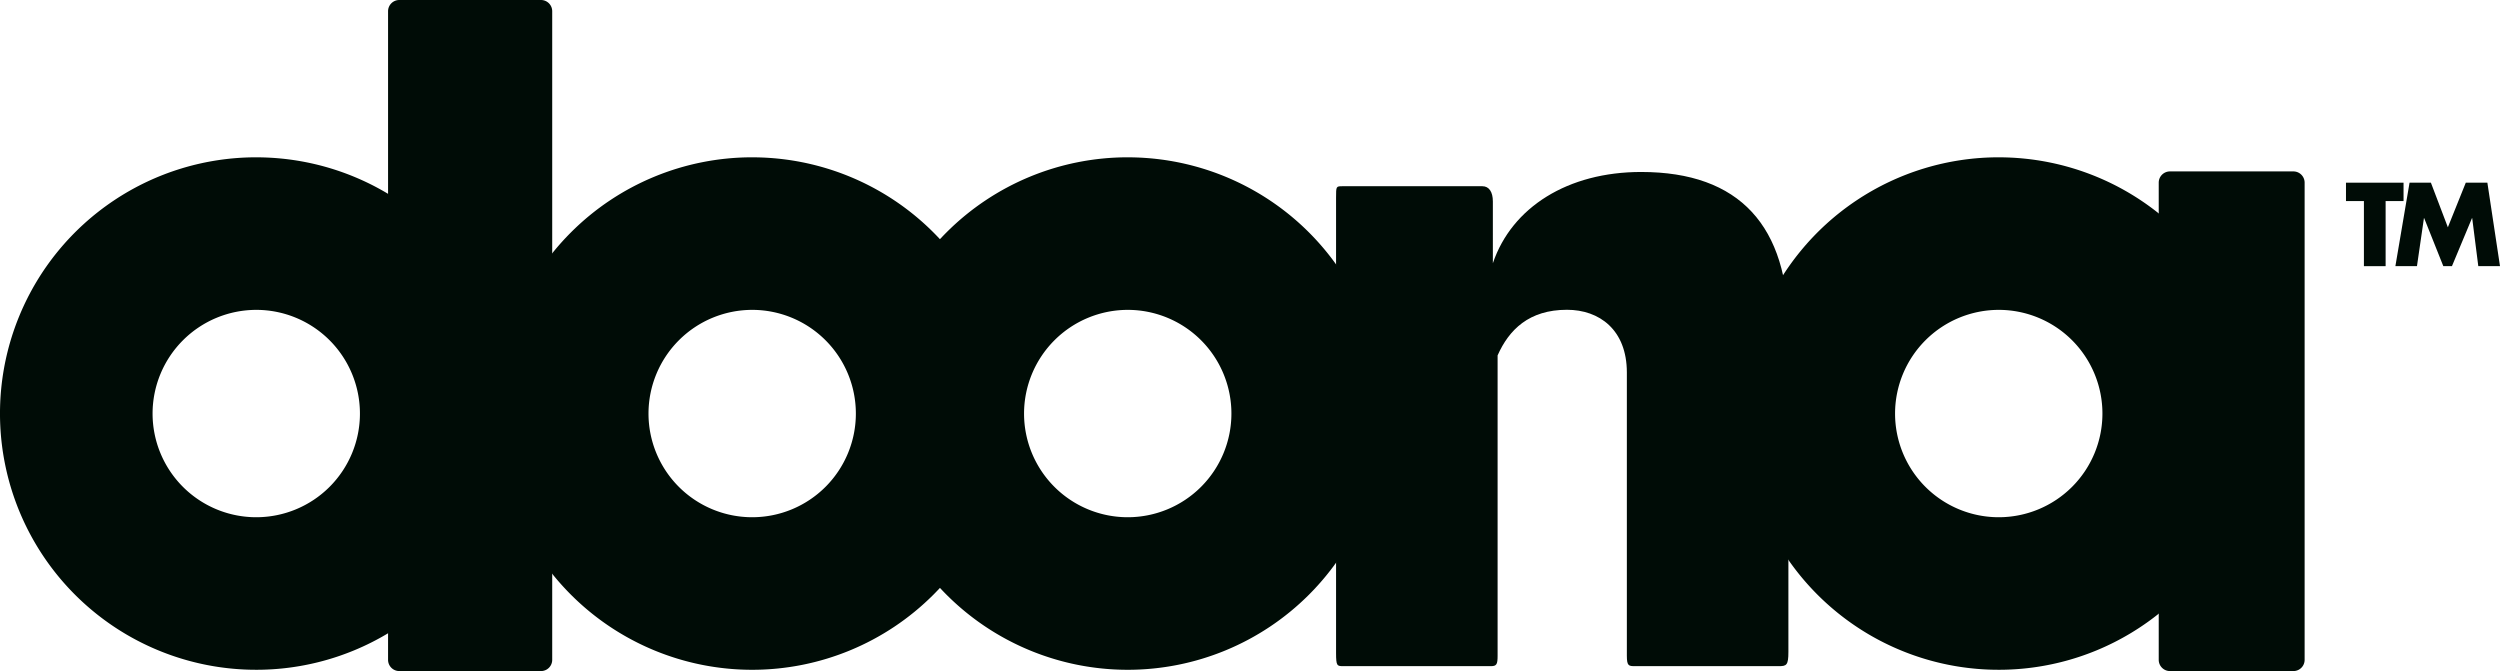
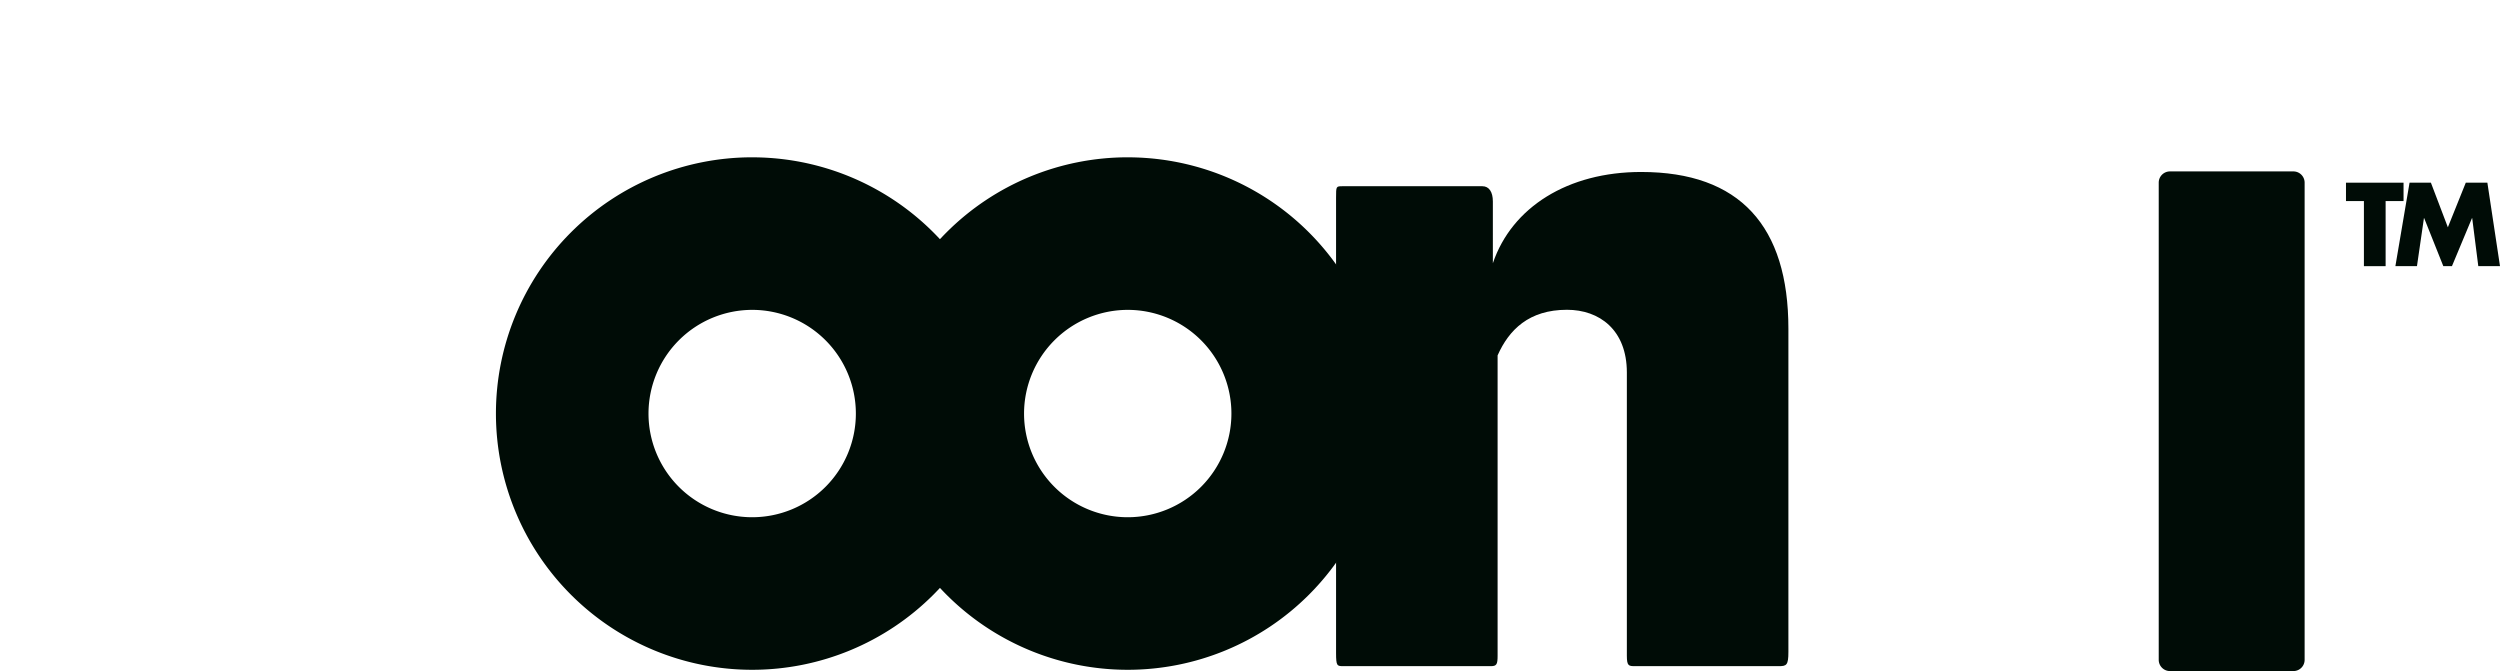
<svg xmlns="http://www.w3.org/2000/svg" width="188.357mm" height="50.56mm" viewBox="0 0 533.926 143.318">
  <g id="レイヤー_2" data-name="レイヤー 2">
    <g id="Layer_1" data-name="Layer 1">
      <g>
        <path d="M334.659,66.159c-8.116,0-12.381,4.262-14.816,9.742v64.138c0,1.823-.2,2.231-1.419,2.231H286.966c-1.422,0-1.623,0-1.623-2.843V42.211c0-2.439,0-2.439,1.419-2.439H316.6c1.418,0,2.231,1.221,2.231,3.249V56.214c4.061-11.976,16.034-19.486,31.663-19.486,21.1,0,31.455,11.571,31.455,33.489v69.009c0,2.84-.4,3.044-2.024,3.044H349.274c-1.422,0-1.826,0-1.826-2.231V79.554c0-9.133-5.888-13.395-12.789-13.395" style="fill: #000c06" />
        <path d="M160.642,66.178A22.143,22.143,0,1,1,138.5,88.322a22.167,22.167,0,0,1,22.141-22.144m0-32.582a54.725,54.725,0,1,0,54.726,54.726A54.722,54.722,0,0,0,160.642,33.6" style="fill: #000c06" />
        <path d="M240.848,66.178a22.143,22.143,0,1,1-22.141,22.144,22.168,22.168,0,0,1,22.141-22.144m0-32.582a54.725,54.725,0,1,0,54.726,54.726A54.723,54.723,0,0,0,240.848,33.6" style="fill: #000c06" />
-         <path d="M426.871,66.178A22.143,22.143,0,1,1,404.73,88.322a22.166,22.166,0,0,1,22.141-22.144m0-32.582a54.725,54.725,0,1,0,54.723,54.726A54.723,54.723,0,0,0,426.871,33.6" style="fill: #000c06" />
-         <path d="M54.726,66.178A22.143,22.143,0,1,1,32.585,88.322,22.167,22.167,0,0,1,54.726,66.178m0-32.582a54.725,54.725,0,1,0,54.723,54.726A54.725,54.725,0,0,0,54.726,33.6" style="fill: #000c06" />
-         <path d="M85.279,0h30.257a2.4,2.4,0,0,1,2.4,2.4V140.924a2.395,2.395,0,0,1-2.395,2.395H85.279a2.4,2.4,0,0,1-2.4-2.4V2.4A2.4,2.4,0,0,1,85.279,0Z" style="fill: #000c06" />
        <path d="M463.44,36.609H489.8a2.4,2.4,0,0,1,2.4,2.4V140.924a2.395,2.395,0,0,1-2.395,2.395H463.44a2.4,2.4,0,0,1-2.4-2.4V39.006A2.4,2.4,0,0,1,463.44,36.609Z" style="fill: #000c06" />
      </g>
      <polygon points="509.497 56.844 504.862 56.844 504.862 42.941 501.033 42.941 501.033 39.015 513.326 39.015 513.326 42.941 509.497 42.941 509.497 56.844" style="fill: #000c06" />
      <polygon points="514.609 39.015 519.169 39.015 522.791 48.543 526.619 39.015 531.23 39.015 533.926 56.844 529.29 56.844 527.988 46.582 527.944 46.582 523.663 56.844 521.821 56.844 517.729 46.582 517.681 46.582 516.191 56.844 511.584 56.844 514.609 39.015" style="fill: #000c06" />
    </g>
  </g>
</svg>